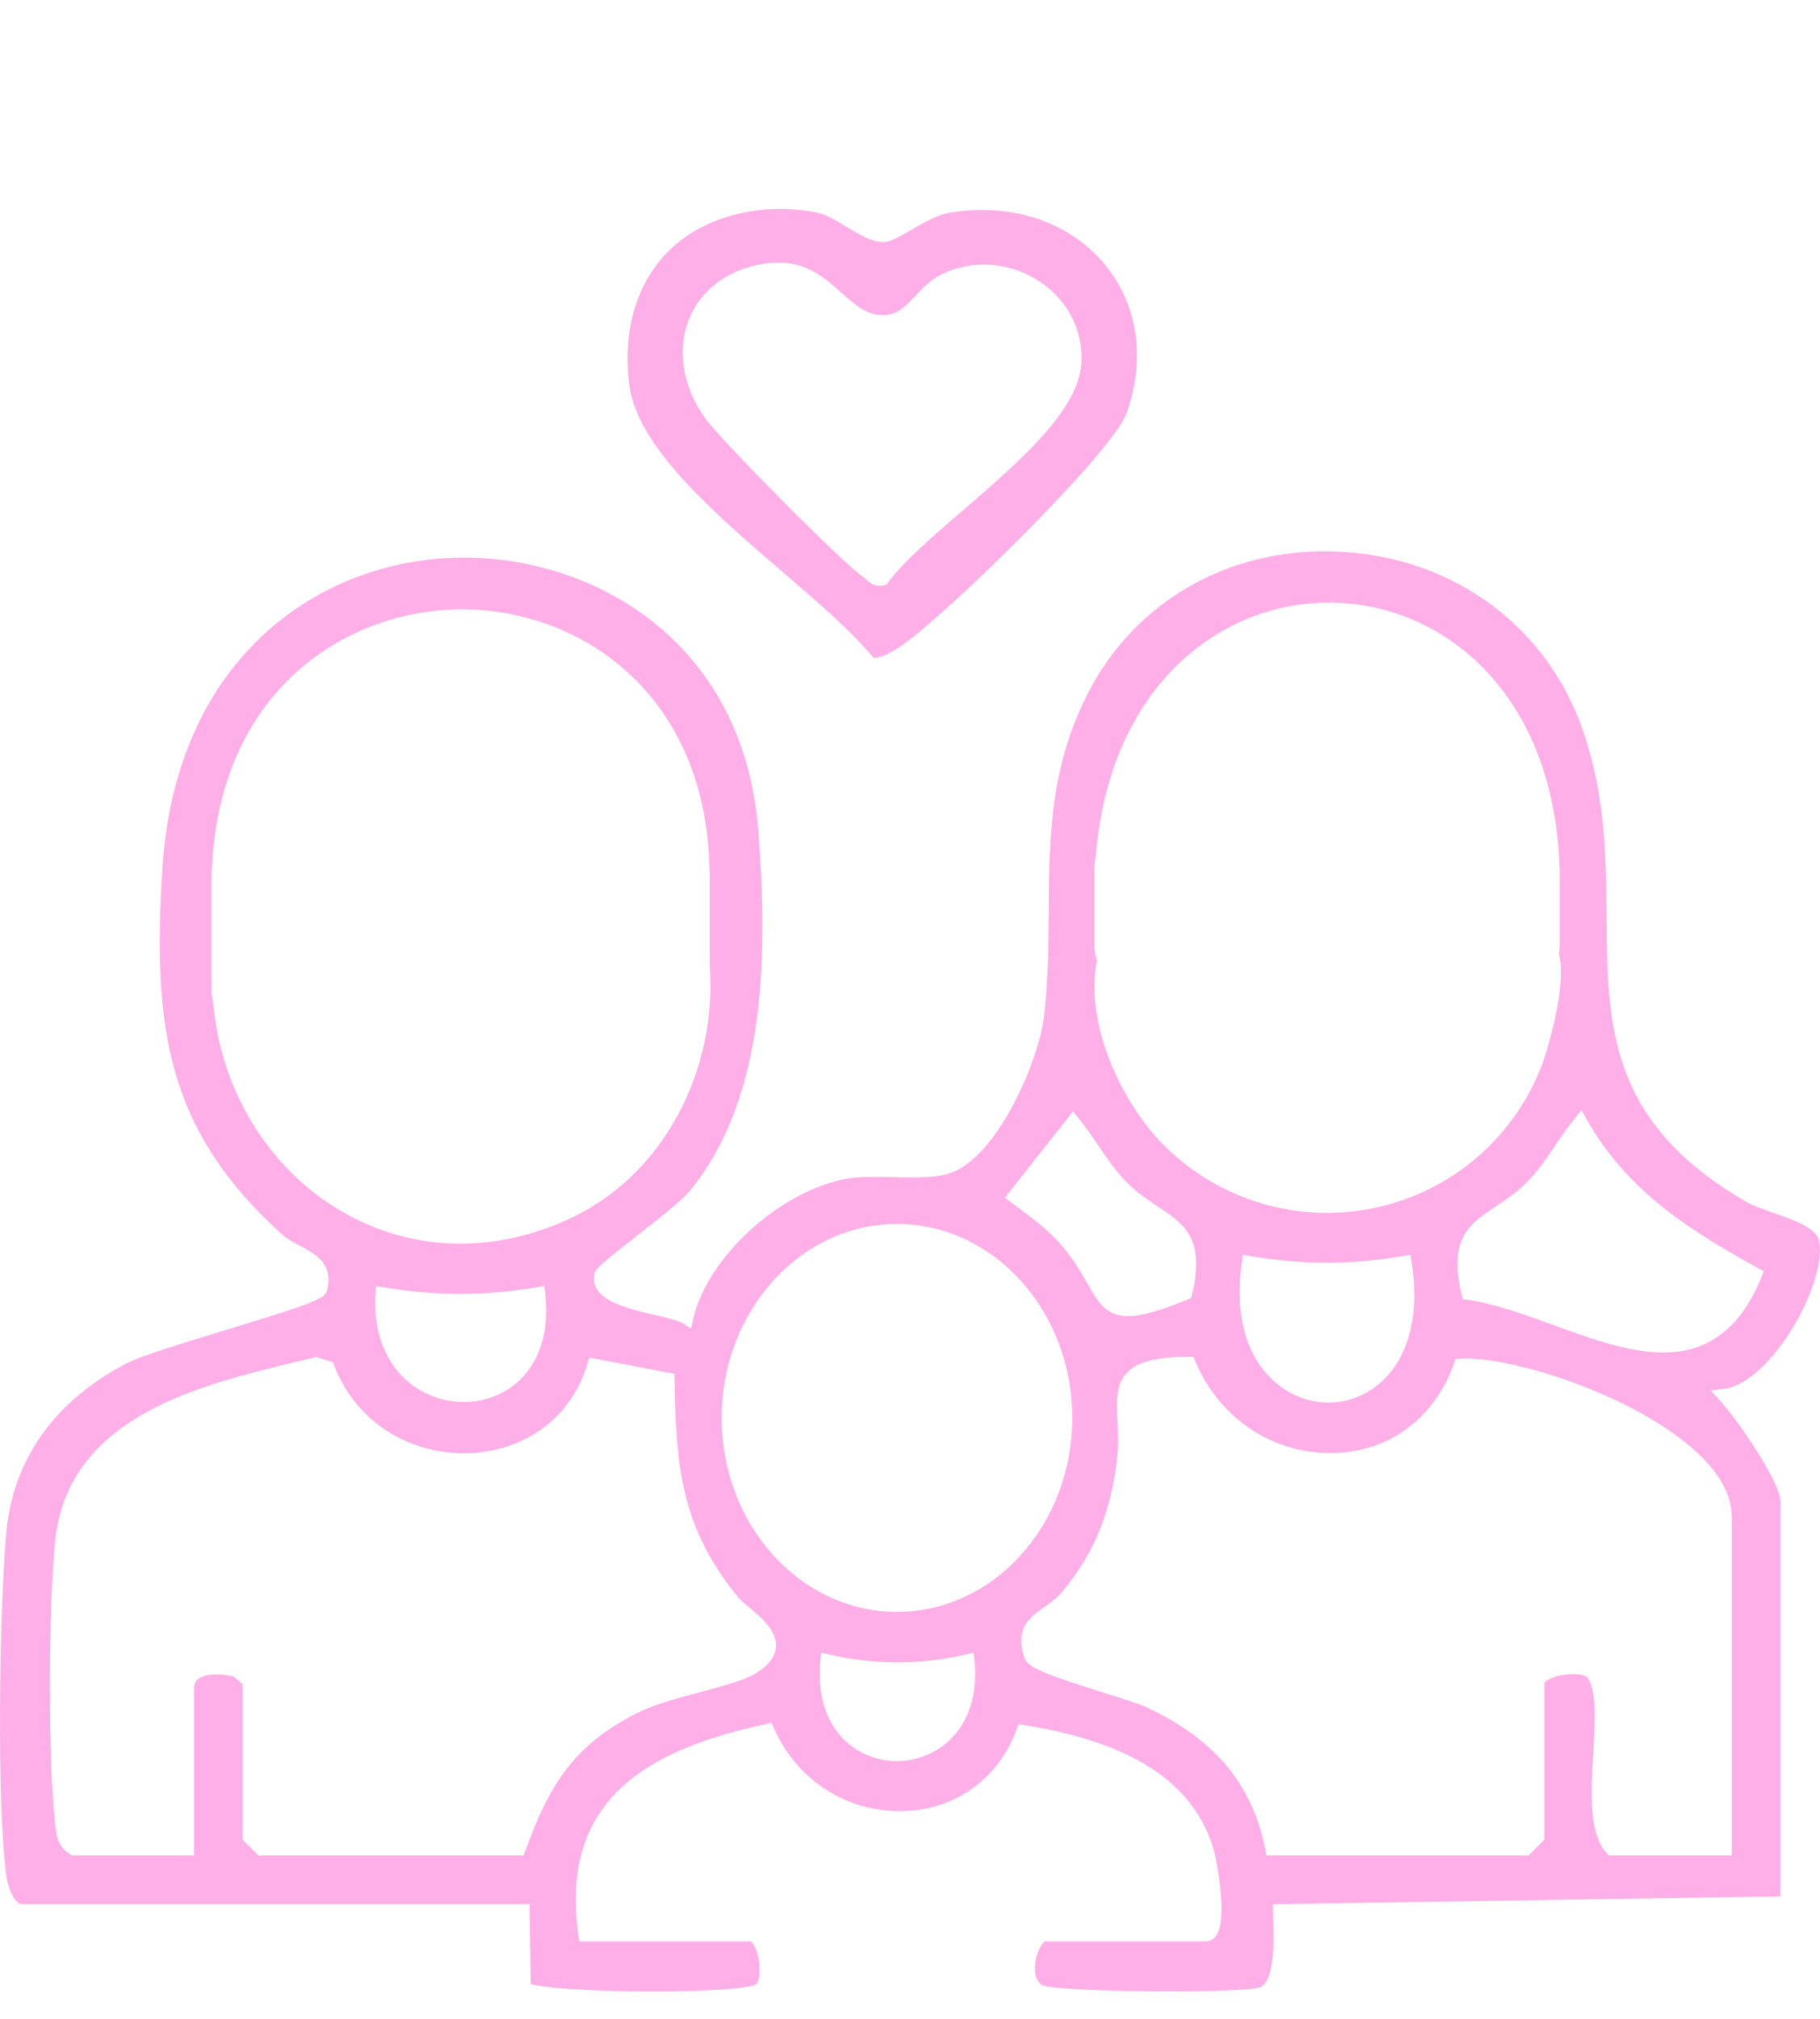
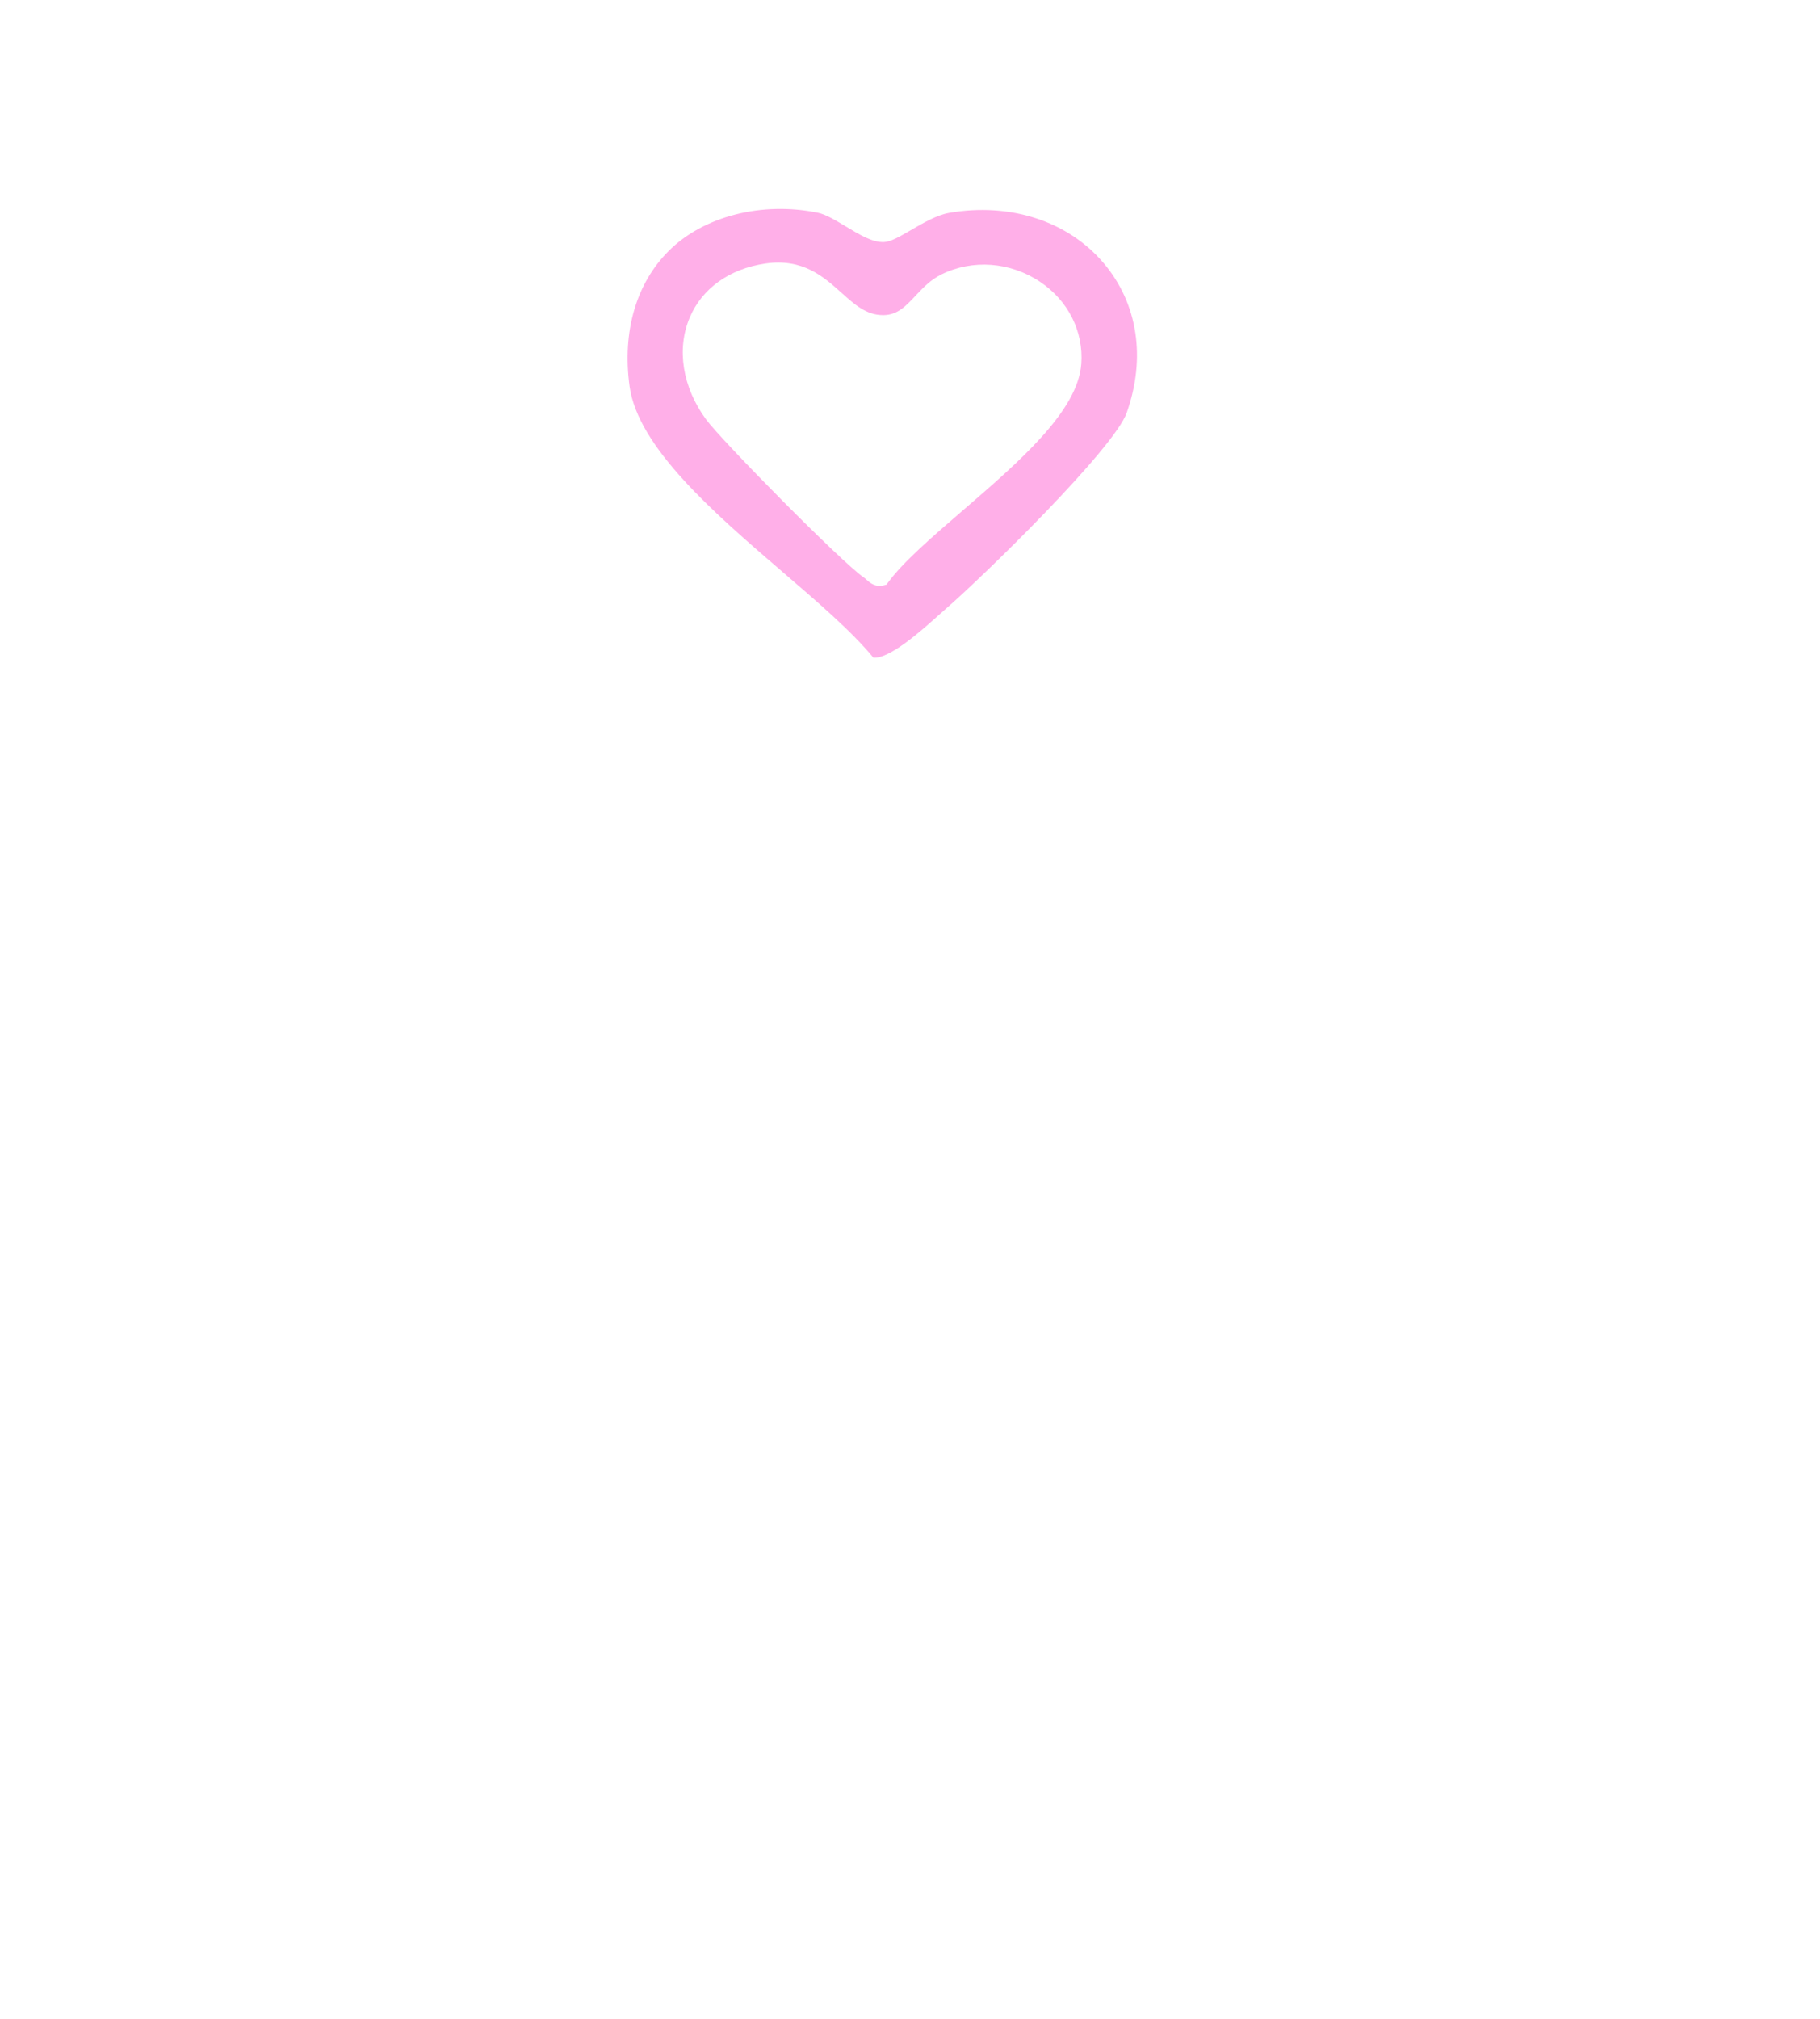
<svg xmlns="http://www.w3.org/2000/svg" viewBox="0 0 800 887.08" data-name="Layer 1" id="Layer_1">
  <defs>
    <style>
      .cls-1 {
        fill: #ffafe8;
      }
    </style>
  </defs>
  <path d="M417.14,93.54c-5.33.92-11.43,4.46-16.81,7.59-4.92,2.86-8.81,5.12-11.83,5.22-5.08.18-10.69-3.24-16.67-6.84-4.34-2.61-8.82-5.32-12.31-6.04-24.59-5.06-50.33,1.53-65.59,16.78-14.35,14.35-20.46,35.45-17.21,59.41,3.66,26.95,37.48,56.02,67.32,81.66,15.63,13.43,30.41,26.14,39.85,37.6,7.08.69,21.24-11.97,28.18-18.18,1.29-1.16,2.48-2.22,3.52-3.12,17.09-14.82,74.12-70.54,79.68-86.29,8.51-24.06,4.85-47.97-10.02-65.59-15.68-18.58-41.14-26.88-68.11-22.21ZM475.29,159.89c-1.48,20.74-27.3,43-52.26,64.53-13.41,11.57-26.08,22.49-32.72,31.56l-.61.84-1,.28c-.74.21-1.43.3-2.07.3-2.72,0-4.56-1.64-5.74-2.7-.42-.38-.82-.73-1.19-.98-9.29-6.23-62.42-60.01-69.36-69.47-10.33-14.08-13.03-30.76-7.21-44.64,5.39-12.86,17.53-21.55,33.3-23.83,16.45-2.38,25.5,5.72,33.48,12.87,5.87,5.26,10.95,9.8,18.25,9.8.08,0,.16,0,.24,0,6.12-.08,9.78-3.98,14.02-8.5,3.22-3.43,6.55-6.98,11.3-9.34,13.71-6.81,30.37-5.58,43.47,3.21,12.36,8.29,19.13,21.77,18.11,36.07Z" class="cls-1" />
-   <path d="M799.37,544.37c-1.51-5.1-11.6-8.62-19.69-11.45-4.69-1.64-9.12-3.19-12.33-5.05-27.63-16.07-44.51-34.48-53.14-57.95-7.68-20.89-7.85-43.22-8.03-66.86-.2-25.9-.41-52.69-10.11-81.38-15.37-45.43-55.5-75.77-104.74-79.16-48.95-3.38-92.48,20.78-113.63,63.04-16.25,32.46-16.47,62.66-16.72,94.63-.11,15.01-.23,30.53-2.09,46.52-2.11,18.15-19.01,58.72-39.19,67.9-6.65,3.02-16.39,2.8-26.7,2.56-7.77-.18-15.8-.37-22.11.94-29.25,6.07-60.17,34.76-66.17,61.41l-.95,4.21-3.63-2.33c-1.91-1.23-7.07-2.43-12.05-3.6-12.99-3.03-29.17-6.81-26.77-18.13.47-2.23,3.04-4.54,18.32-16.48,9.29-7.26,19.81-15.48,23.23-19.58,34.76-41.75,34.51-106.97,30.4-159.12-6.51-82.73-72.21-119.94-130.44-119.5-61.14.46-125.5,42.87-131.45,136.57-4.5,70.98,2.37,115.31,52.44,160.62,2.39,2.16,5.39,3.76,8.3,5.31,6.59,3.51,14.8,7.87,11.55,19.7-.94,3.43-6.67,5.65-43.8,16.95-18.73,5.7-38.1,11.59-44.77,15.11-31.31,16.51-49.4,42.12-52.32,74.06-3.09,33.81-4.26,119.29-.04,150.6.73,5.38,3.23,11.44,6.24,12.65h223.8l.5,35.11c4.79,1.53,23.34,3.1,49.1,3.28,29.03.19,47.44-1.46,50.03-3.13.74-.53,1.72-3.49,1.42-8.11-.34-5.23-2.08-9.37-3.73-10.81h-75.47l-.37-2.6c-4.03-28.23,2.25-49.57,19.2-65.23,13.42-12.4,33.53-21.18,63.28-27.62l2.42-.52.99,2.27c9.93,22.82,32.22,37.16,56.74,36.51,23.11-.6,41.8-14.01,49.99-35.86l.86-2.31,2.43.38c48.09,7.56,75.45,25.87,83.66,55.96.07.28,6.49,29.07.62,36.75-1.12,1.47-2.7,2.28-4.44,2.28h-70.88c-2.91,3.02-4.72,8.9-4.11,13.72.21,1.63.9,4.52,3.2,5.59,6.62,3.06,88.98,3.74,96.08.8,6-3.65,5.58-19.86,5.35-28.58-.05-1.78-.09-3.46-.09-4.87v-2.97s223.04-3.41,223.04-3.41v-173.73c0-7.95-18.1-34.88-26.65-44.23l-3.99-4.36,5.87-.68c8.53-.99,19.04-9.8,28.12-23.56,10.37-15.72,16.01-33.49,13.41-42.25ZM481.05,382.86c0-2.36.22-4.79.66-7.44,2.96-34.82,15.51-63.77,36.29-83.72,18.68-17.94,42.93-27.5,68.32-26.91,25.32.58,49.05,11.2,66.82,29.9,19.79,20.83,30.96,50.28,32.31,85.17l.02.32c.06.85.12,1.74.12,2.67v31.91c0,1.44-.13,2.9-.4,4.35,3.95,13.3-5.38,43.38-7.31,48.49-11.91,31.48-38.56,54.87-71.31,62.57-7.7,1.81-15.49,2.7-23.22,2.7-25.34,0-50.1-9.52-69.21-27.23-20.26-18.76-37.6-55.01-31.97-83.61-.75-2.38-1.13-4.83-1.13-7.27v-31.91ZM602.67,610.59c-5.75,3.76-12.24,5.64-18.75,5.64s-13.09-1.88-18.97-5.65c-15.89-10.18-22.83-30.67-19.04-56.22l.45-3.04,3.03.5c23.7,3.92,43.92,3.92,67.63,0l3-.5.47,3.01c4.05,25.71-2.44,46.22-17.82,56.27ZM471.65,488.29l2.38,2.91c3.27,3.99,6.03,8.08,8.7,12.04,4.05,6,7.88,11.67,13.27,16.91,4.39,4.27,9,7.31,13.06,10,11.2,7.42,20.87,13.82,14.88,38.63l-.36,1.49-1.42.59c-12.29,5.09-20.47,7.36-26.37,7.36-9.16,0-12.82-5.47-17.82-14.33-2.6-4.6-5.55-9.82-10.39-15.64-5.99-7.21-12.93-12.39-20.27-17.88-1.02-.76-2.05-1.53-3.09-2.32l-2.47-1.86,29.92-37.91ZM93.71,440.53c-.51-2.04-.76-4.07-.76-6.06v-50.57c0-1.02.08-2.07.24-3.3,3.88-77.8,59.39-112.88,110.01-112.88.58,0,1.15,0,1.73.01,50.55.8,105.57,37.05,106.96,114.76l.02.28c.03.37.05.75.05,1.13v40.1c1.74,22.59-3.22,45.97-13.99,65.85-11.38,21.02-28.32,37-48.98,46.22-15.48,6.91-31.25,10.34-46.7,10.34-18.37,0-36.29-4.87-52.69-14.55-31.67-18.7-52.55-52.82-55.88-91.32ZM223.65,610.16c-5.88,3.87-12.79,5.82-19.78,5.82-6.52,0-13.11-1.7-19-5.1-13.78-7.98-21.01-23.48-19.84-42.52l.2-3.34,3.3.54c23.82,3.9,44.05,3.89,67.63-.02l3.12-.52.37,3.14c2.21,18.53-3.62,33.84-16.01,42ZM341.1,723.64c-.33,4.32-3.39,8.24-9.09,11.64-5.08,3.03-14.28,5.49-24.02,8.1-10.08,2.69-20.49,5.48-27.68,9.11-28.33,14.3-38.86,31.66-49.39,60.69l-.72,1.99h-116.6l-6.92-6.92v-68.43l-4.07-3.27c-5.2-1.32-12.18-1.4-15.43,1.06-1.3.99-1.91,2.32-1.91,4.2v73.36H31.65l-.73-.45c-5.63-3.47-6.11-8.06-6.57-12.51-.05-.5-.11-1.02-.17-1.54-3.04-25.86-2.94-96.78.16-124.39,2.71-24.07,15.68-42.26,39.66-55.61,20.31-11.31,45.15-17.29,67.06-22.56,2.41-.58,4.78-1.15,7.11-1.72l.83-.2,7.36,2.35.52,1.36c9.33,24.37,32.73,39.5,59.59,38.53,19.5-.7,43.34-11.42,51.8-39.37l.79-2.6,37.4,7.14.04,2.46c.59,38.11,2.87,65.38,28.28,96.1.83,1,2.54,2.41,4.35,3.91,5.29,4.37,12.53,10.35,11.98,17.6ZM412.05,768.68c-5.42,3.36-11.61,5.05-17.79,5.05-6.17,0-12.32-1.67-17.67-5.02-11.94-7.47-17.76-21.76-15.96-39.2l.35-3.4,3.33.76c20.31,4.66,40.06,4.66,60.37,0l3.34-.77.34,3.41c1.73,17.38-4.21,31.65-16.31,39.17ZM394.28,708.17c-42.48,0-77.05-38.23-77.05-85.21s34.56-85.21,77.05-85.21,77.05,38.22,77.05,85.21-34.56,85.21-77.05,85.21ZM761.21,666.32v148.84h-54.15l-.9-1.03c-7.95-9.09-6.88-26.82-5.84-43.96.81-13.45,1.65-27.35-2.53-33.18-.54-.76-3.51-1.73-8.12-1.43-5.23.34-9.37,2.08-10.81,3.72v68.96l-6.92,6.92h-115.25l-.48-2.44c-5.59-28.64-22.12-48.51-52-62.53-3.37-1.58-11.11-4.01-19.31-6.59-25.04-7.87-33.07-10.96-34.49-14.97-4.64-13.09,2.12-17.93,8.66-22.62,2.93-2.1,5.96-4.27,8.47-7.37,13.47-16.64,20.46-33.62,23.39-56.77.8-6.36.52-12.25.27-17.46-.42-8.65-.78-16.13,4.25-21.4,4.53-4.74,12.78-6.86,26.71-6.86.15,0,.3,0,.45,0h2.01s.77,1.86.77,1.86c10.48,25.24,34.45,41.11,61.06,40.36,24.53-.67,44.23-15.42,52.71-39.45l.67-1.91,2.02-.11c22.65-1.17,77.82,16.28,104.78,41.88,9.66,9.17,14.56,18.43,14.56,27.52ZM774.31,561.02c-8.66,21.27-21.83,32.11-40.26,33.13-.98.05-1.97.08-2.96.08-15.16,0-31.98-6.13-48.28-12.07-12.73-4.64-25.89-9.43-37.81-11.1l-2.04-.28-.48-2c-6-24.81,3.67-31.22,14.87-38.64,4.06-2.69,8.66-5.74,13.05-10,5.39-5.23,9.22-10.9,13.27-16.91,2.67-3.96,5.43-8.05,8.69-12.04l2.8-3.43,2.17,3.86c18.03,32.02,46.06,49.3,75.62,65.61l2.35,1.3-1.01,2.49Z" class="cls-1" />
</svg>